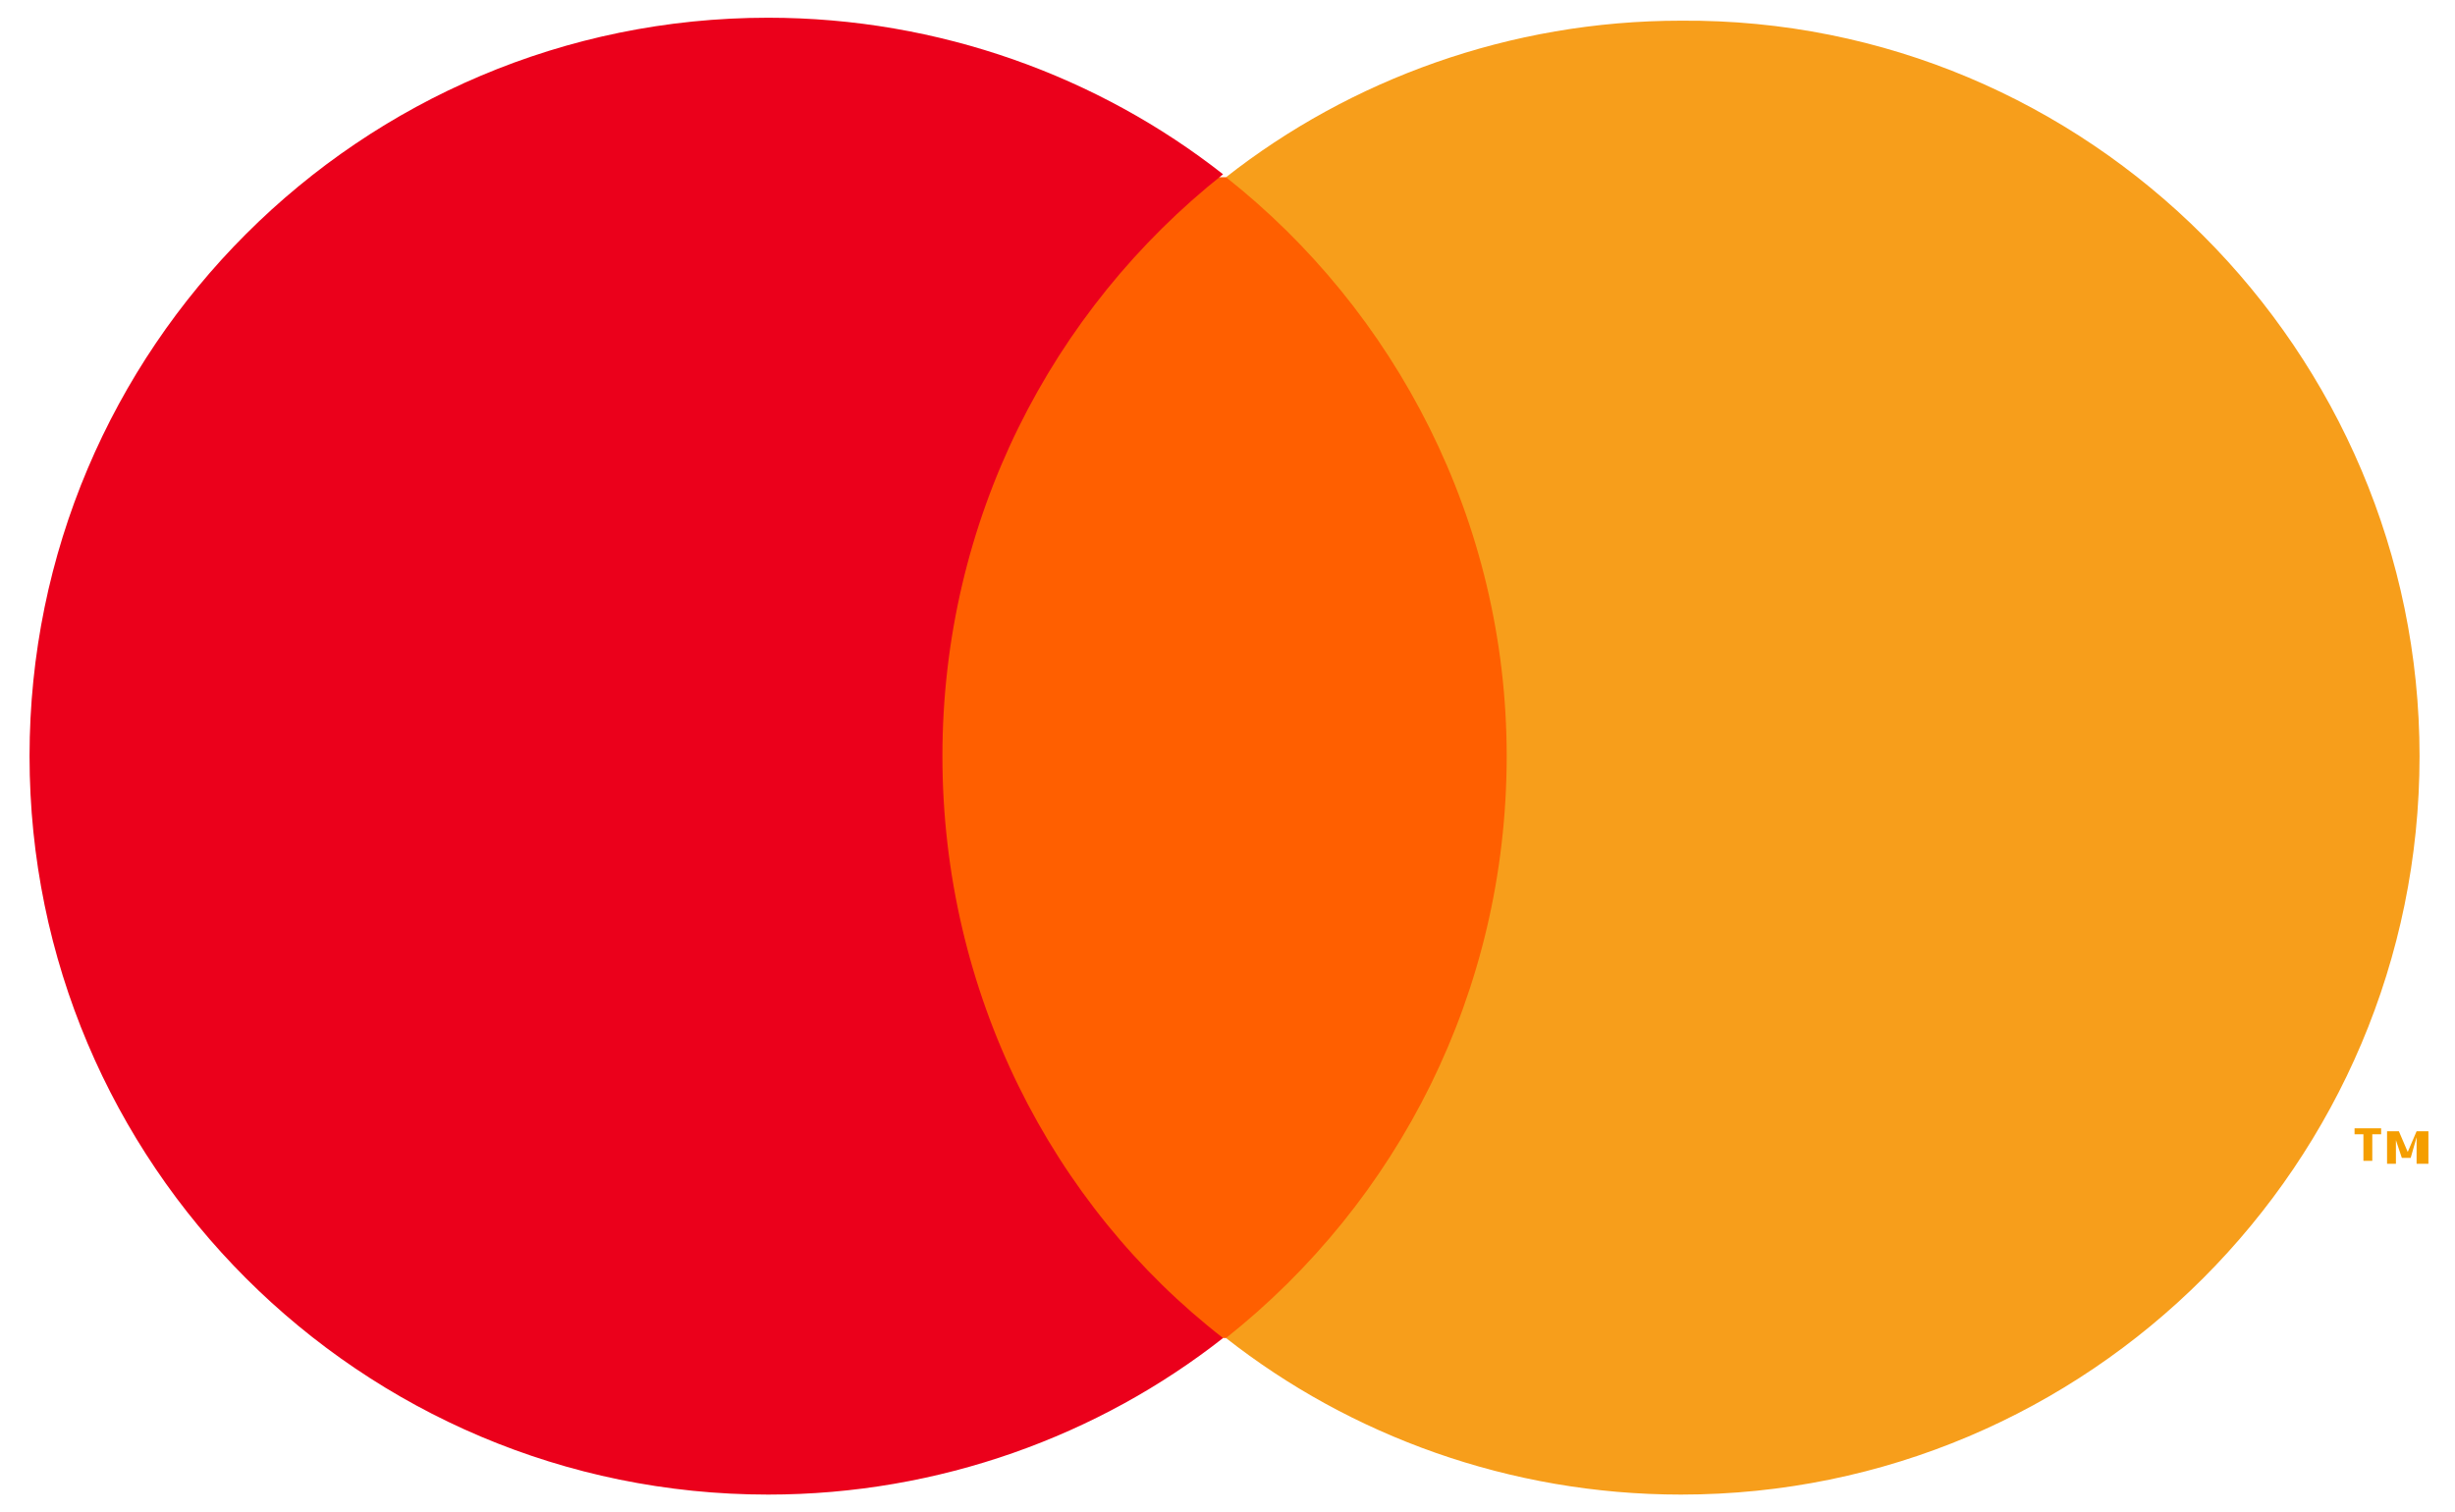
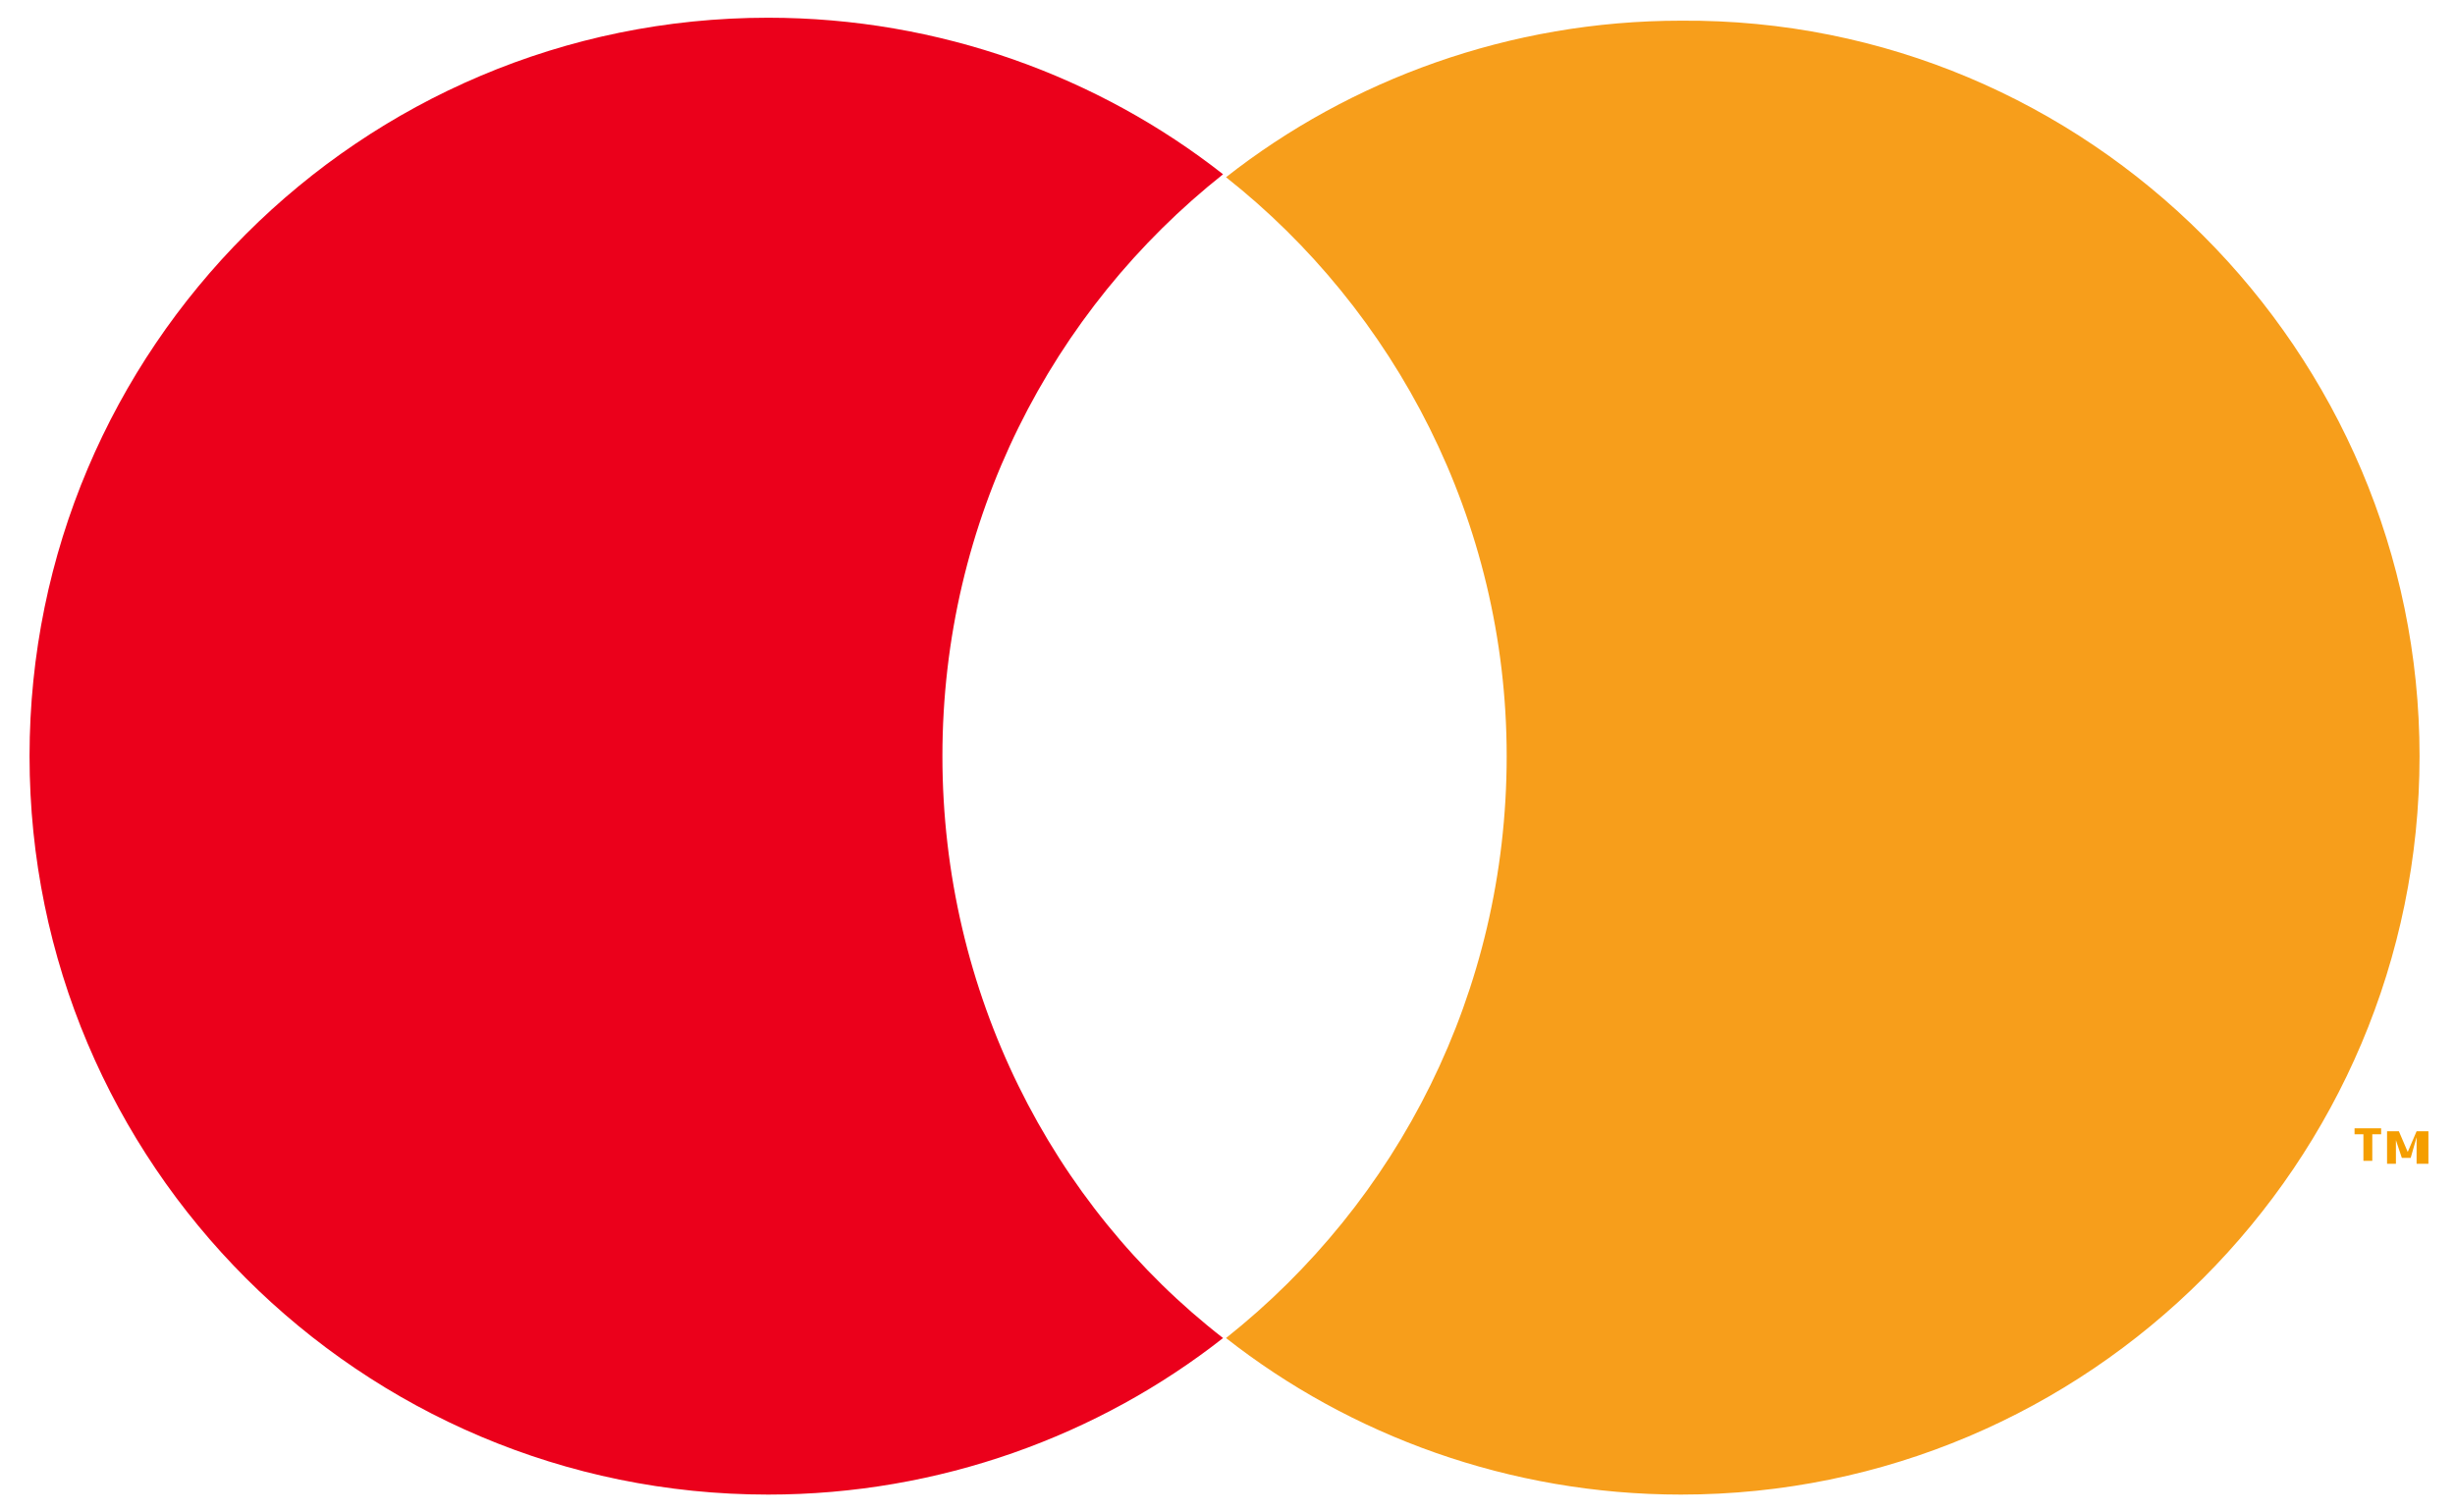
<svg xmlns="http://www.w3.org/2000/svg" version="1.1" id="Layer_1" x="0px" y="0px" viewBox="0 0 83.1 51.2" style="enable-background:new 0 0 83.1 51.2;" xml:space="preserve">
  <style type="text/css">
	.st0{fill:#F59E00;}
	.st1{fill:#FF5F00;}
	.st2{fill:#EB001B;}
	.st3{fill:#F79E1B;}
</style>
  <g id="Layer_1_00000024704241924944485770000013093133102750781328_">
    <g>
      <path class="st0" d="M80,39.3v-0.9h-0.3v-0.2h0.9v0.2h-0.3v0.9H80z M81.8,39.3v-0.8l-0.2,0.7h-0.3l-0.2-0.6v0.8h-0.3v-1.1h0.4    l0.3,0.7l0.3-0.7h0.4v1.1h-0.4V39.3z" />
      <g>
-         <rect x="30.5" y="6" class="st1" width="21.9" height="39.3" />
        <path class="st2" d="M31.9,25.6c0-8,3.7-15.1,9.5-19.7C37.2,2.6,31.8,0.6,26,0.6c-13.8,0-25,11.2-25,25s11.2,25,25,25     c5.8,0,11.2-2,15.4-5.3C35.6,40.8,31.9,33.6,31.9,25.6z" />
        <path class="st3" d="M81.9,25.6c0,13.8-11.2,25-25,25c-5.8,0-11.2-2-15.4-5.3c5.8-4.6,9.5-11.7,9.5-19.7S47.2,10.5,41.5,6     c4.2-3.3,9.6-5.3,15.4-5.3C70.7,0.6,81.9,11.9,81.9,25.6z" />
      </g>
    </g>
  </g>
</svg>